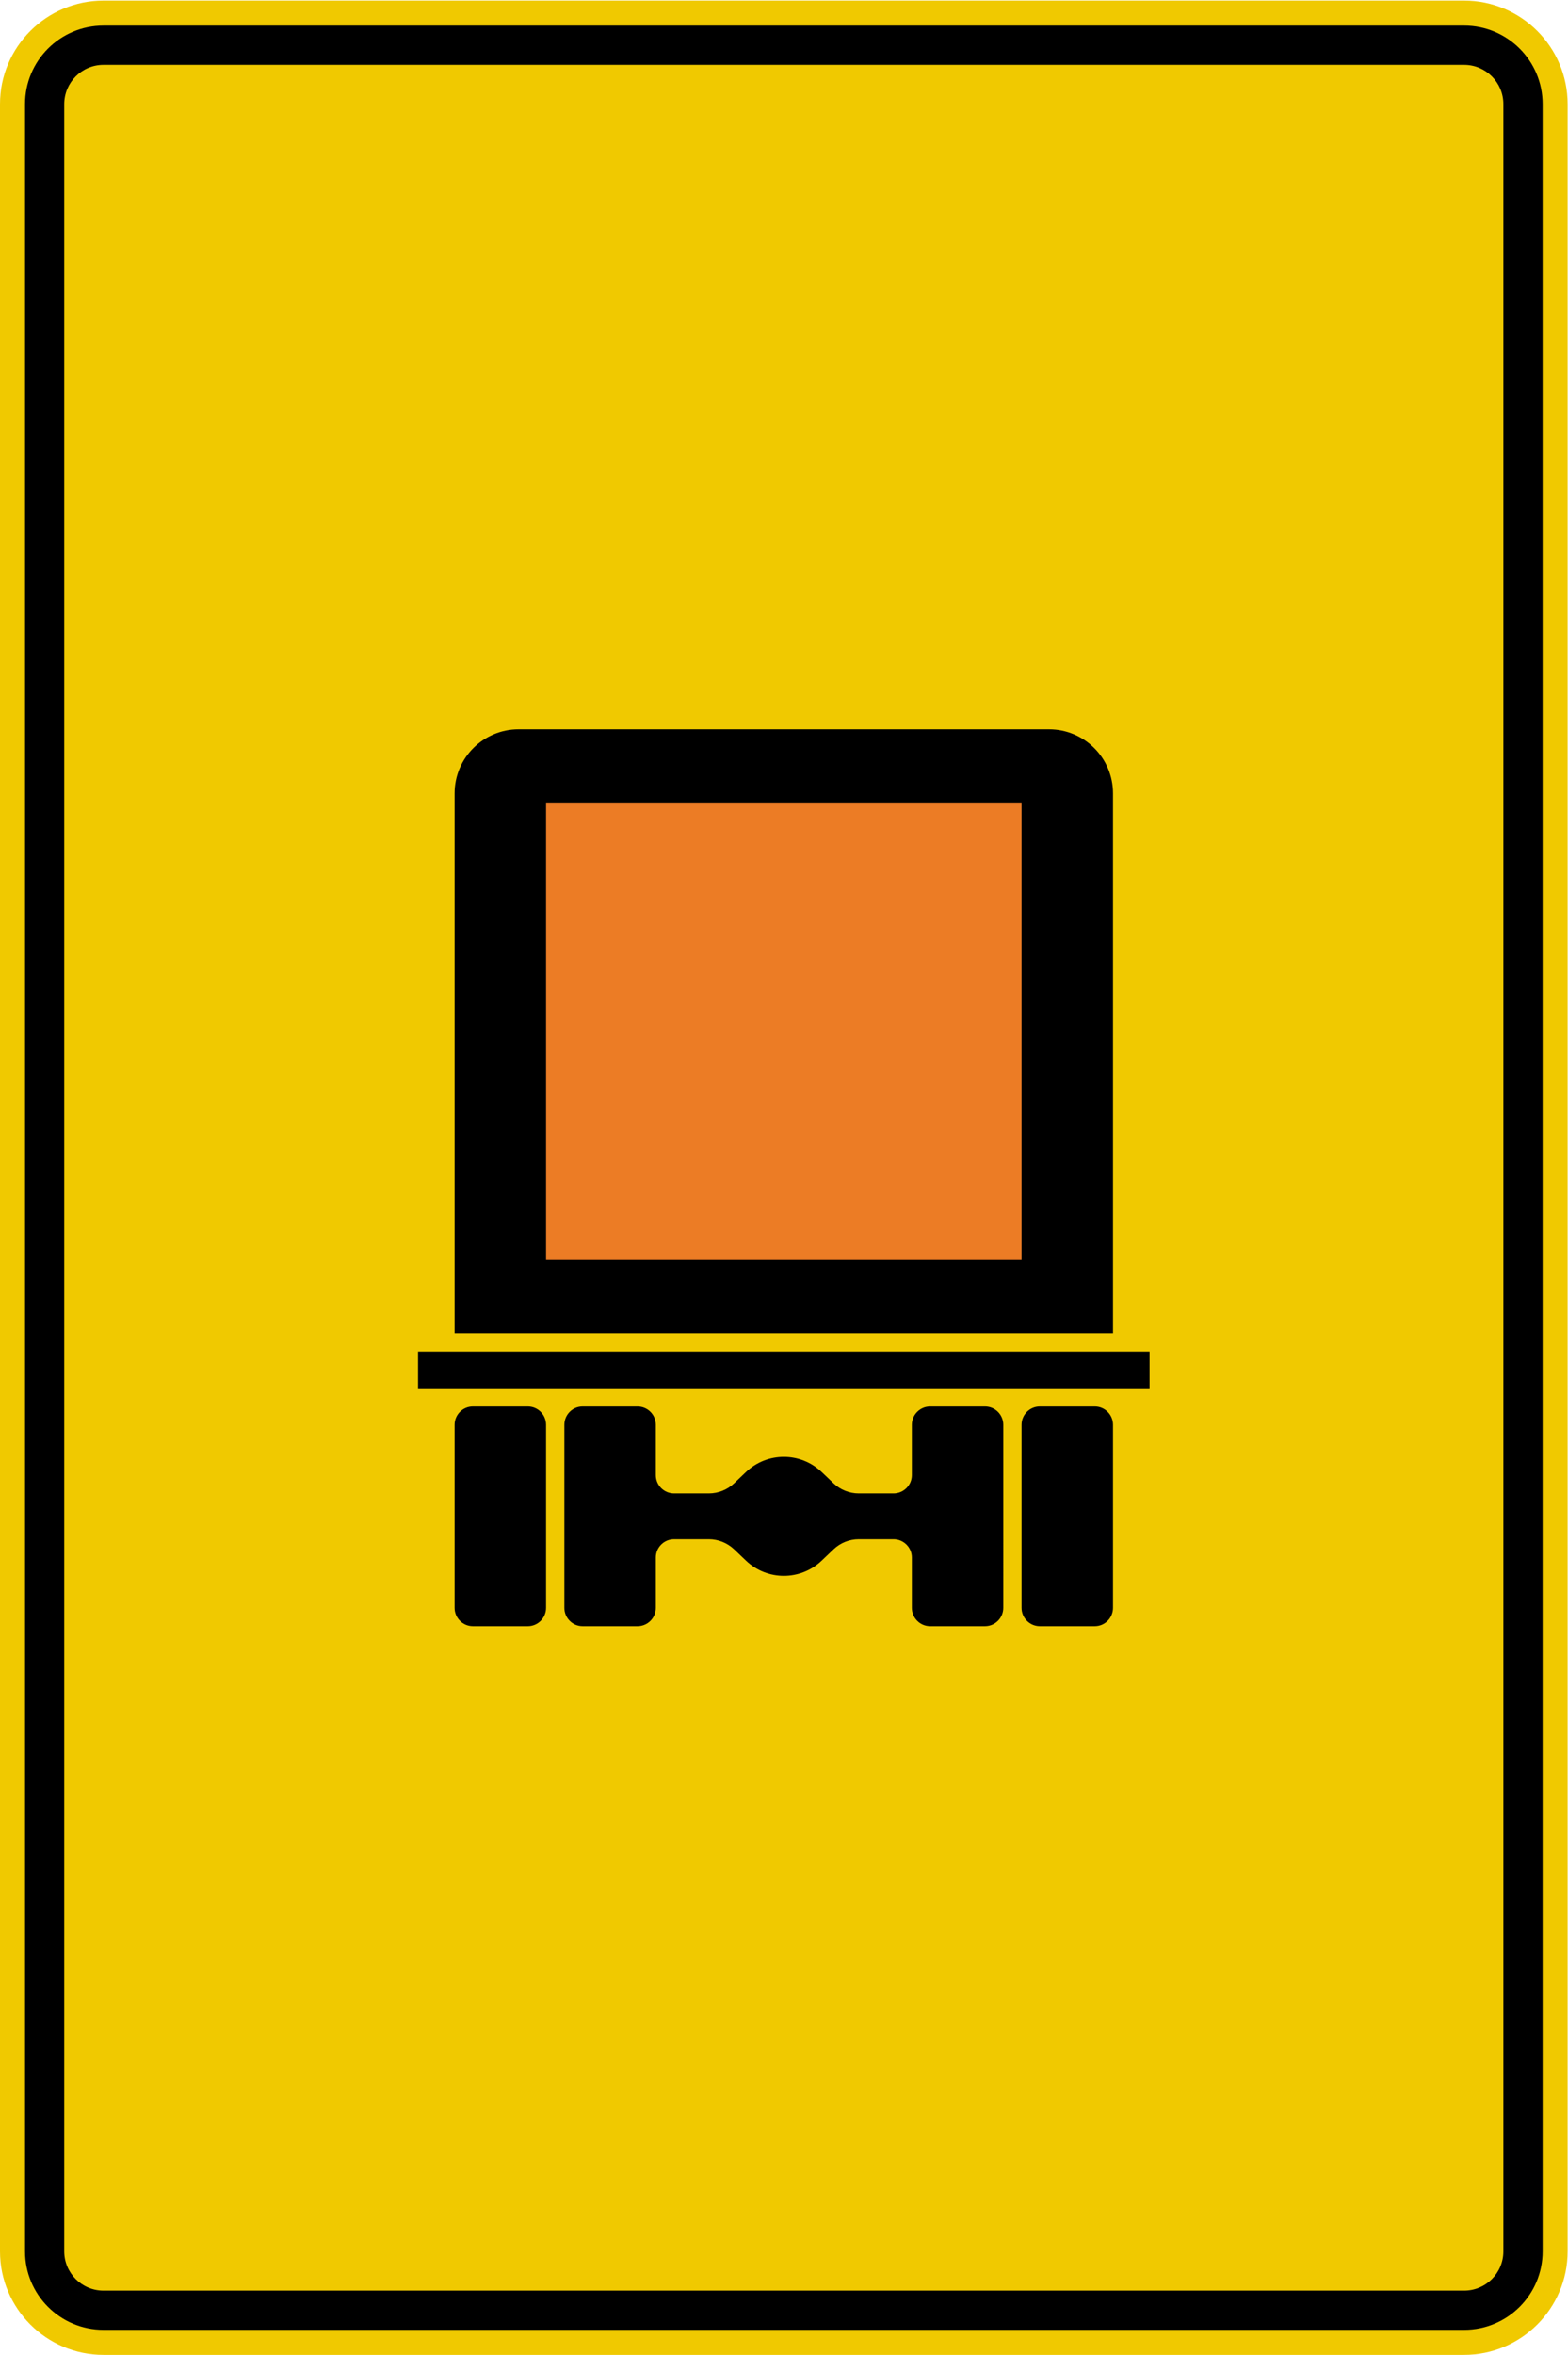
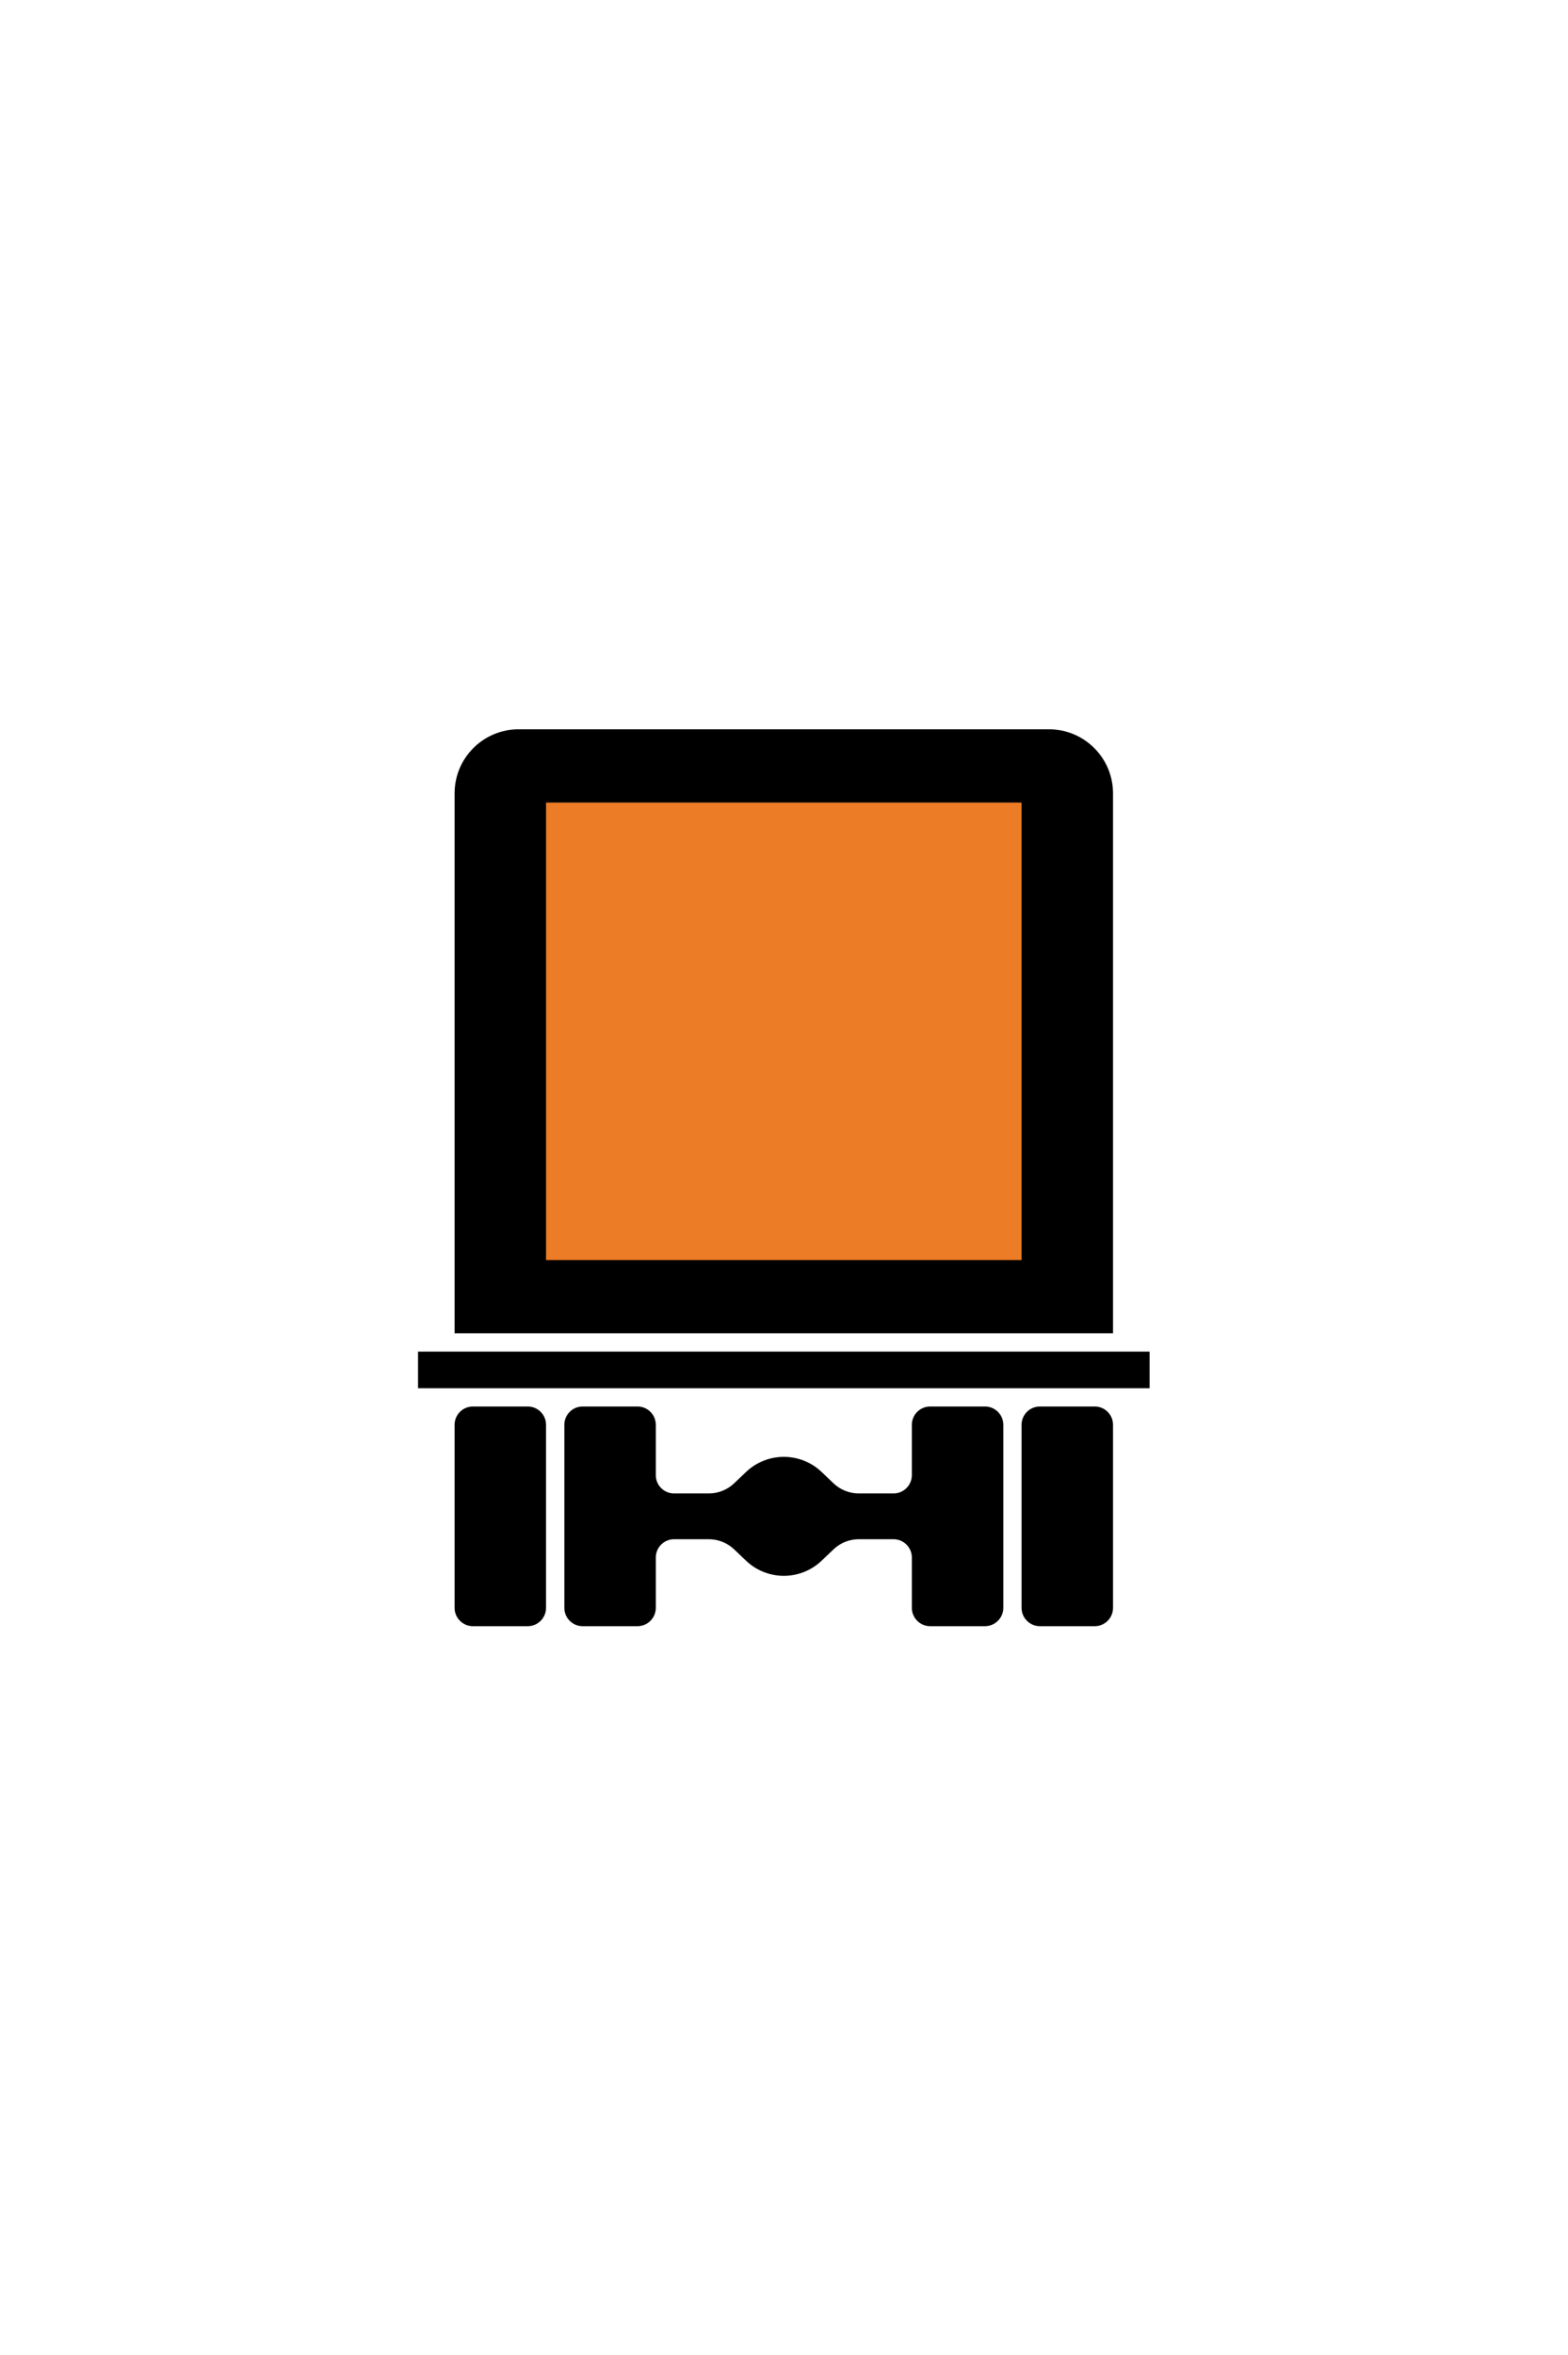
<svg xmlns="http://www.w3.org/2000/svg" viewBox="0 0 669.224 1004.326" height="1004.326" width="669.224" xml:space="preserve" id="svg6070" version="1.1">
  <defs id="defs6074">
    <clipPath id="clipPath6090" clipPathUnits="userSpaceOnUse">
-       <path id="path6088" d="M 0,0 H 502 V 754 H 0 Z" />
-     </clipPath>
+       </clipPath>
  </defs>
  <g transform="matrix(1.333,0,0,-1.333,0,1004.326)" id="g6078">
    <g id="g6080">
      <g transform="translate(0,-0.755)" id="g6082">
        <g id="g6084">
          <g clip-path="url(#clipPath6090)" id="g6086">
            <g id="g6092">
              <path id="path6094" style="fill:#f0c900;fill-opacity:1;fill-rule:nonzero;stroke:none" d="m 468.777,754 c 18.278,0 33.141,-14.859 33.141,-33.137 V 33.887 c 0,-18.27 -14.863,-33.133 -33.141,-33.133 H 33.141 C 14.863,0.754 0,15.617 0,33.887 V 720.863 C 0,739.141 14.863,754 33.141,754" />
            </g>
          </g>
        </g>
      </g>
-       <path id="path6096" style="fill:#000000;fill-opacity:1;fill-rule:nonzero;stroke:none" d="m 468.777,745.249 c 13.895,0 25.145,-11.25 25.145,-25.137 V 33.131 c 0,-13.879 -11.25,-25.117 -25.145,-25.117 H 33.141 C 19.25,8.014 8.012,19.252 8.012,33.131 v 686.981 c 0,13.887 11.238,25.137 25.129,25.137 z m 0,-12.571 H 33.141 c -6.938,0 -12.575,-5.633 -12.575,-12.566 V 33.131 c 0,-6.933 5.637,-12.566 12.575,-12.566 h 435.636 c 6.953,0 12.575,5.633 12.575,12.566 v 686.981 c 0,6.933 -5.622,12.566 -12.575,12.566 z" />
      <path id="path6098" style="fill:#000000;fill-opacity:1;fill-rule:nonzero;stroke:none" d="M 145.551,326.854 V 499.6 c 0,11.317 9.179,20.496 20.496,20.496 h 169.824 c 11.317,0 20.496,-9.179 20.496,-20.496 V 326.854 Z M 368.074,309.28 h -234.23 v 11.711 h 234.23 z m -35.125,-76.133 c -3.242,0 -5.863,2.637 -5.863,5.863 v 58.563 c 0,3.238 2.621,5.859 5.863,5.859 h 17.571 c 3.238,0 5.847,-2.621 5.847,-5.859 V 239.01 c 0,-3.226 -2.609,-5.863 -5.847,-5.863 z m -146.406,0 c -3.242,0 -5.848,2.637 -5.848,5.863 v 58.563 c 0,3.238 2.606,5.859 5.848,5.859 h 17.57 c 3.242,0 5.864,-2.621 5.864,-5.859 v -16.11 c 0,-3.226 2.621,-5.847 5.847,-5.847 h 11.137 c 2.996,0 5.891,1.16 8.078,3.222 l 3.813,3.633 c 6.781,6.465 17.449,6.465 24.23,0 l 3.813,-3.633 c 2.171,-2.062 5.066,-3.222 8.062,-3.222 h 11.137 c 3.226,0 5.863,2.621 5.863,5.847 v 16.11 c 0,3.238 2.621,5.859 5.863,5.859 h 17.555 c 3.242,0 5.863,-2.621 5.863,-5.859 V 239.01 c 0,-3.226 -2.621,-5.863 -5.863,-5.863 H 297.82 c -3.242,0 -5.863,2.637 -5.863,5.863 v 16.11 c 0,3.222 -2.637,5.847 -5.863,5.847 h -11.137 c -2.996,0 -5.891,-1.16 -8.062,-3.226 l -3.813,-3.633 c -6.781,-6.465 -17.449,-6.465 -24.23,0 l -3.813,3.633 c -2.187,2.066 -5.082,3.226 -8.078,3.226 h -11.137 c -3.226,0 -5.847,-2.625 -5.847,-5.847 v -16.11 c 0,-3.226 -2.622,-5.863 -5.864,-5.863 z m -35.129,0 c -3.242,0 -5.863,2.637 -5.863,5.863 v 58.563 c 0,3.238 2.621,5.859 5.863,5.859 h 17.57 c 3.227,0 5.848,-2.621 5.848,-5.859 V 239.01 c 0,-3.226 -2.621,-5.863 -5.848,-5.863" />
      <path id="path6100" style="fill:#ec7c25;fill-opacity:1;fill-rule:nonzero;stroke:none" d="M 174.832,496.663 H 327.086 V 350.272 H 174.832 Z" />
    </g>
  </g>
</svg>